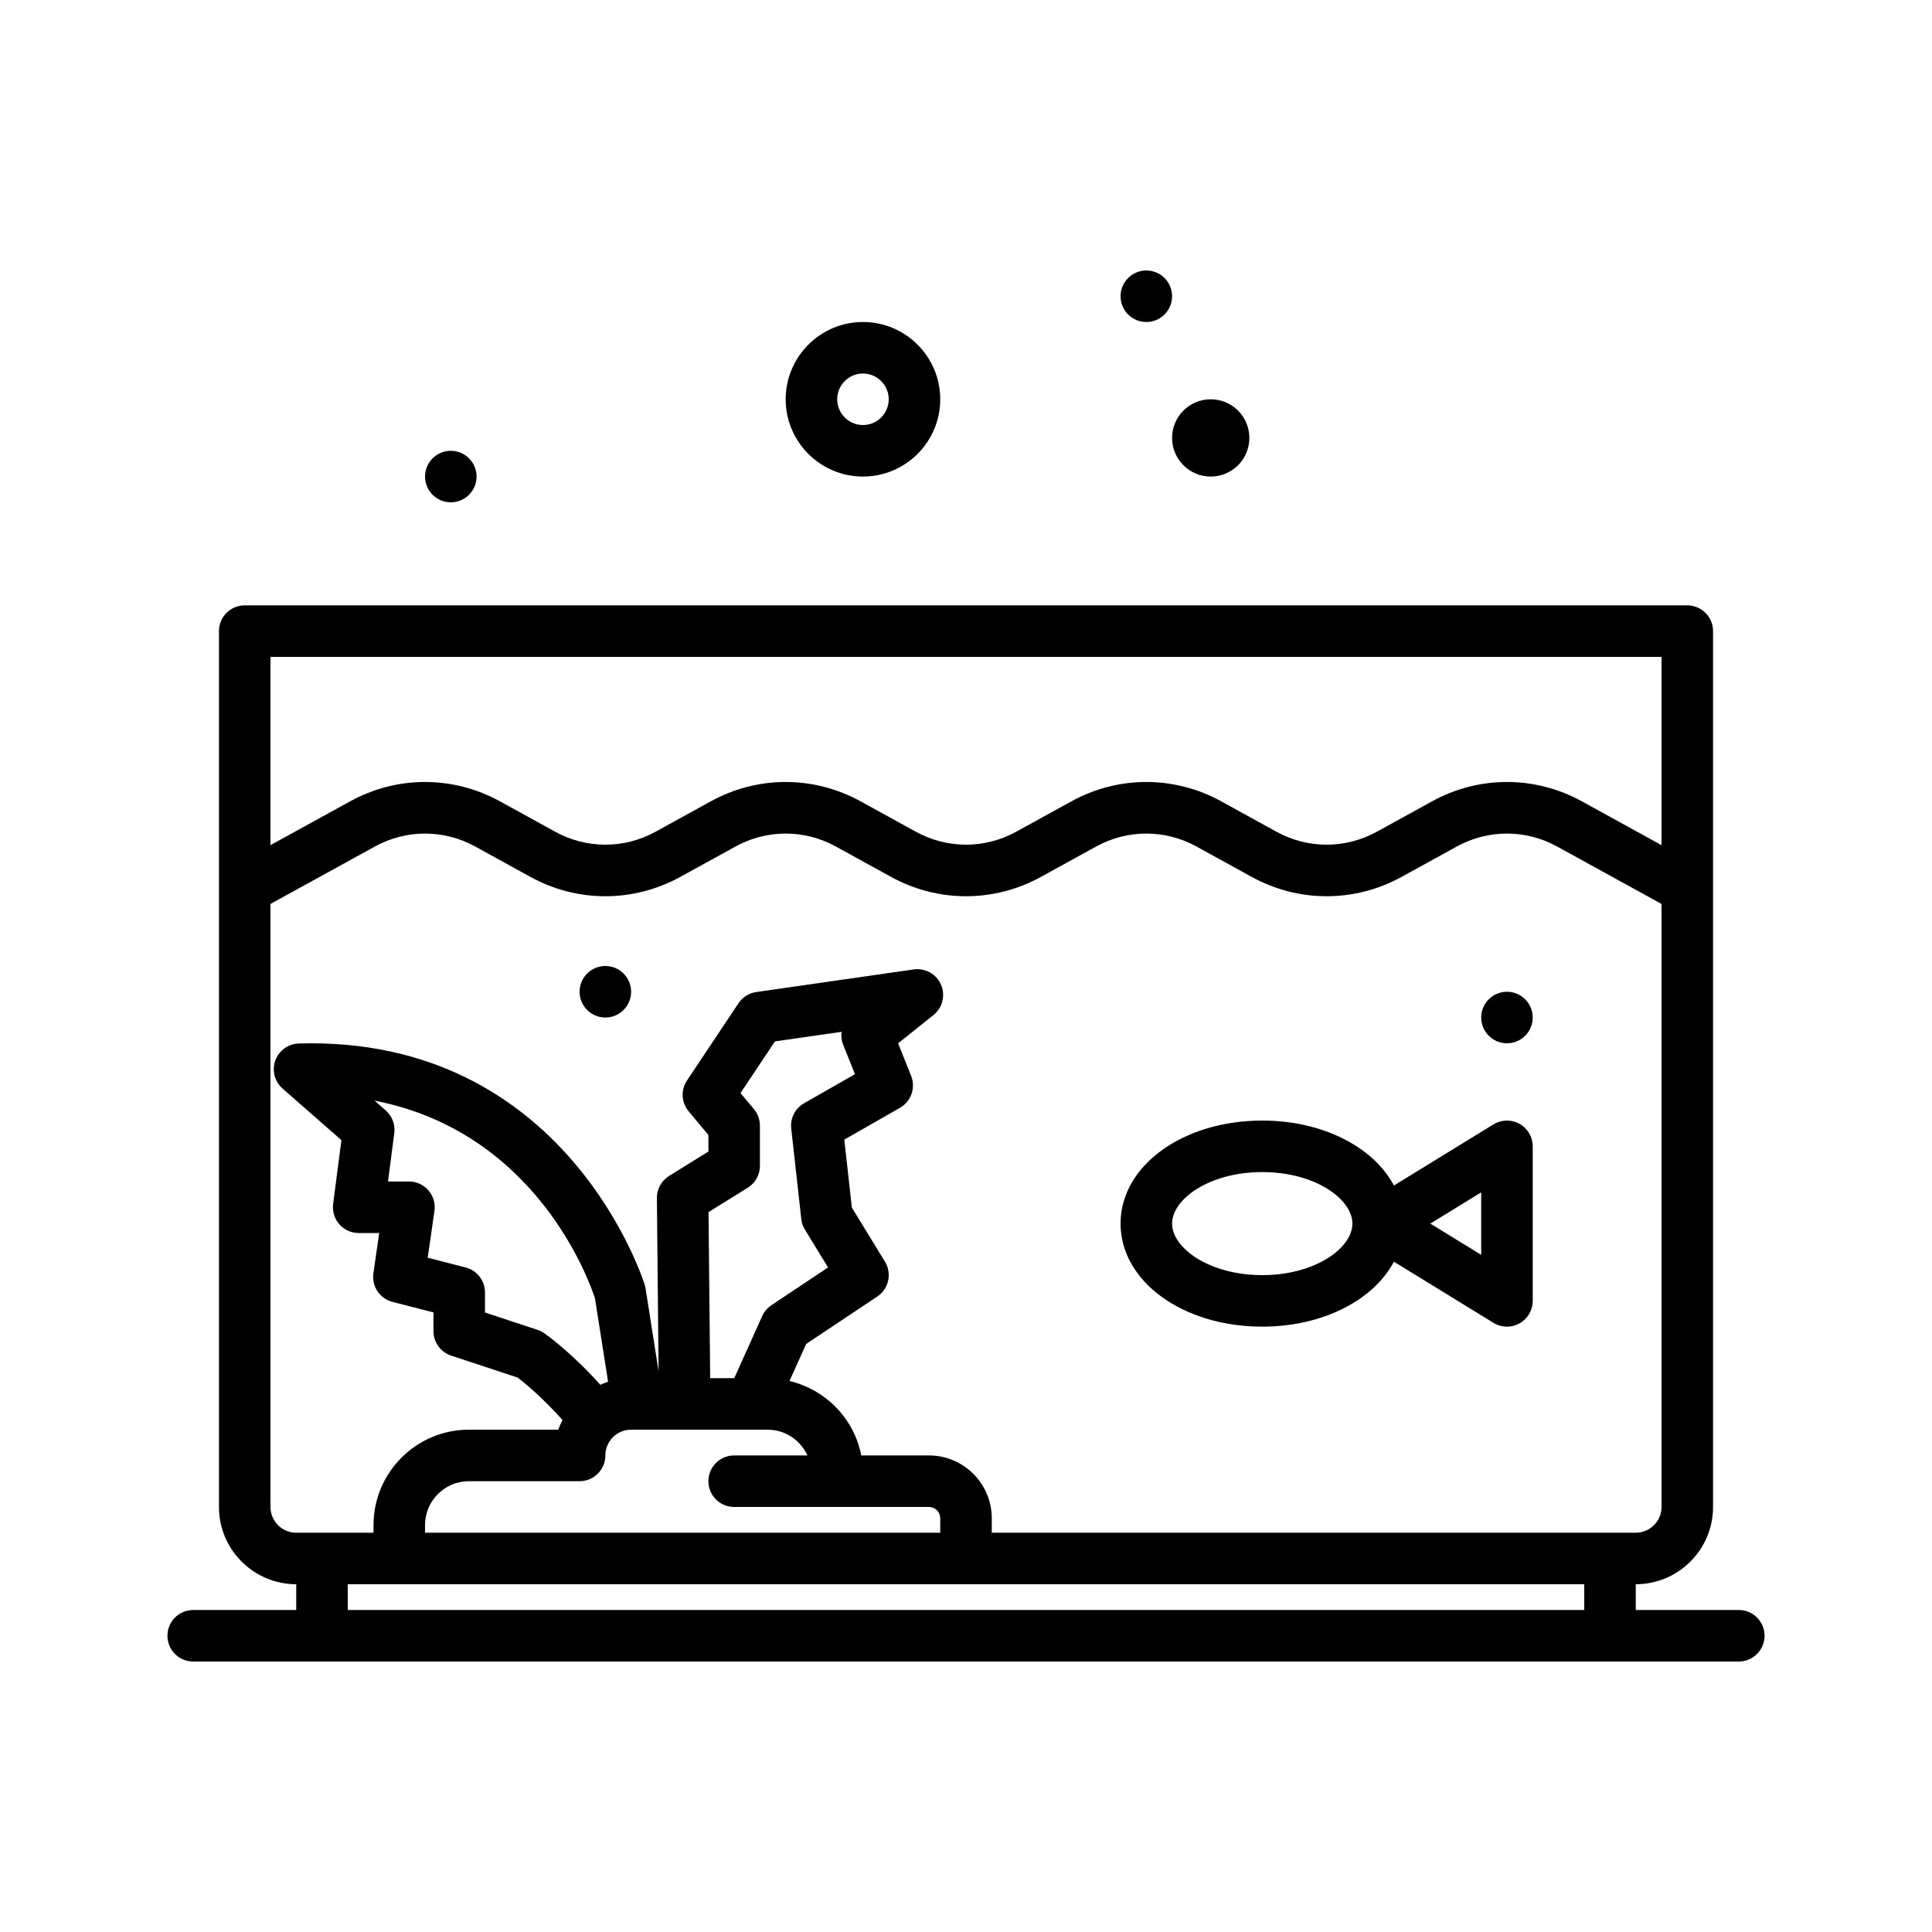
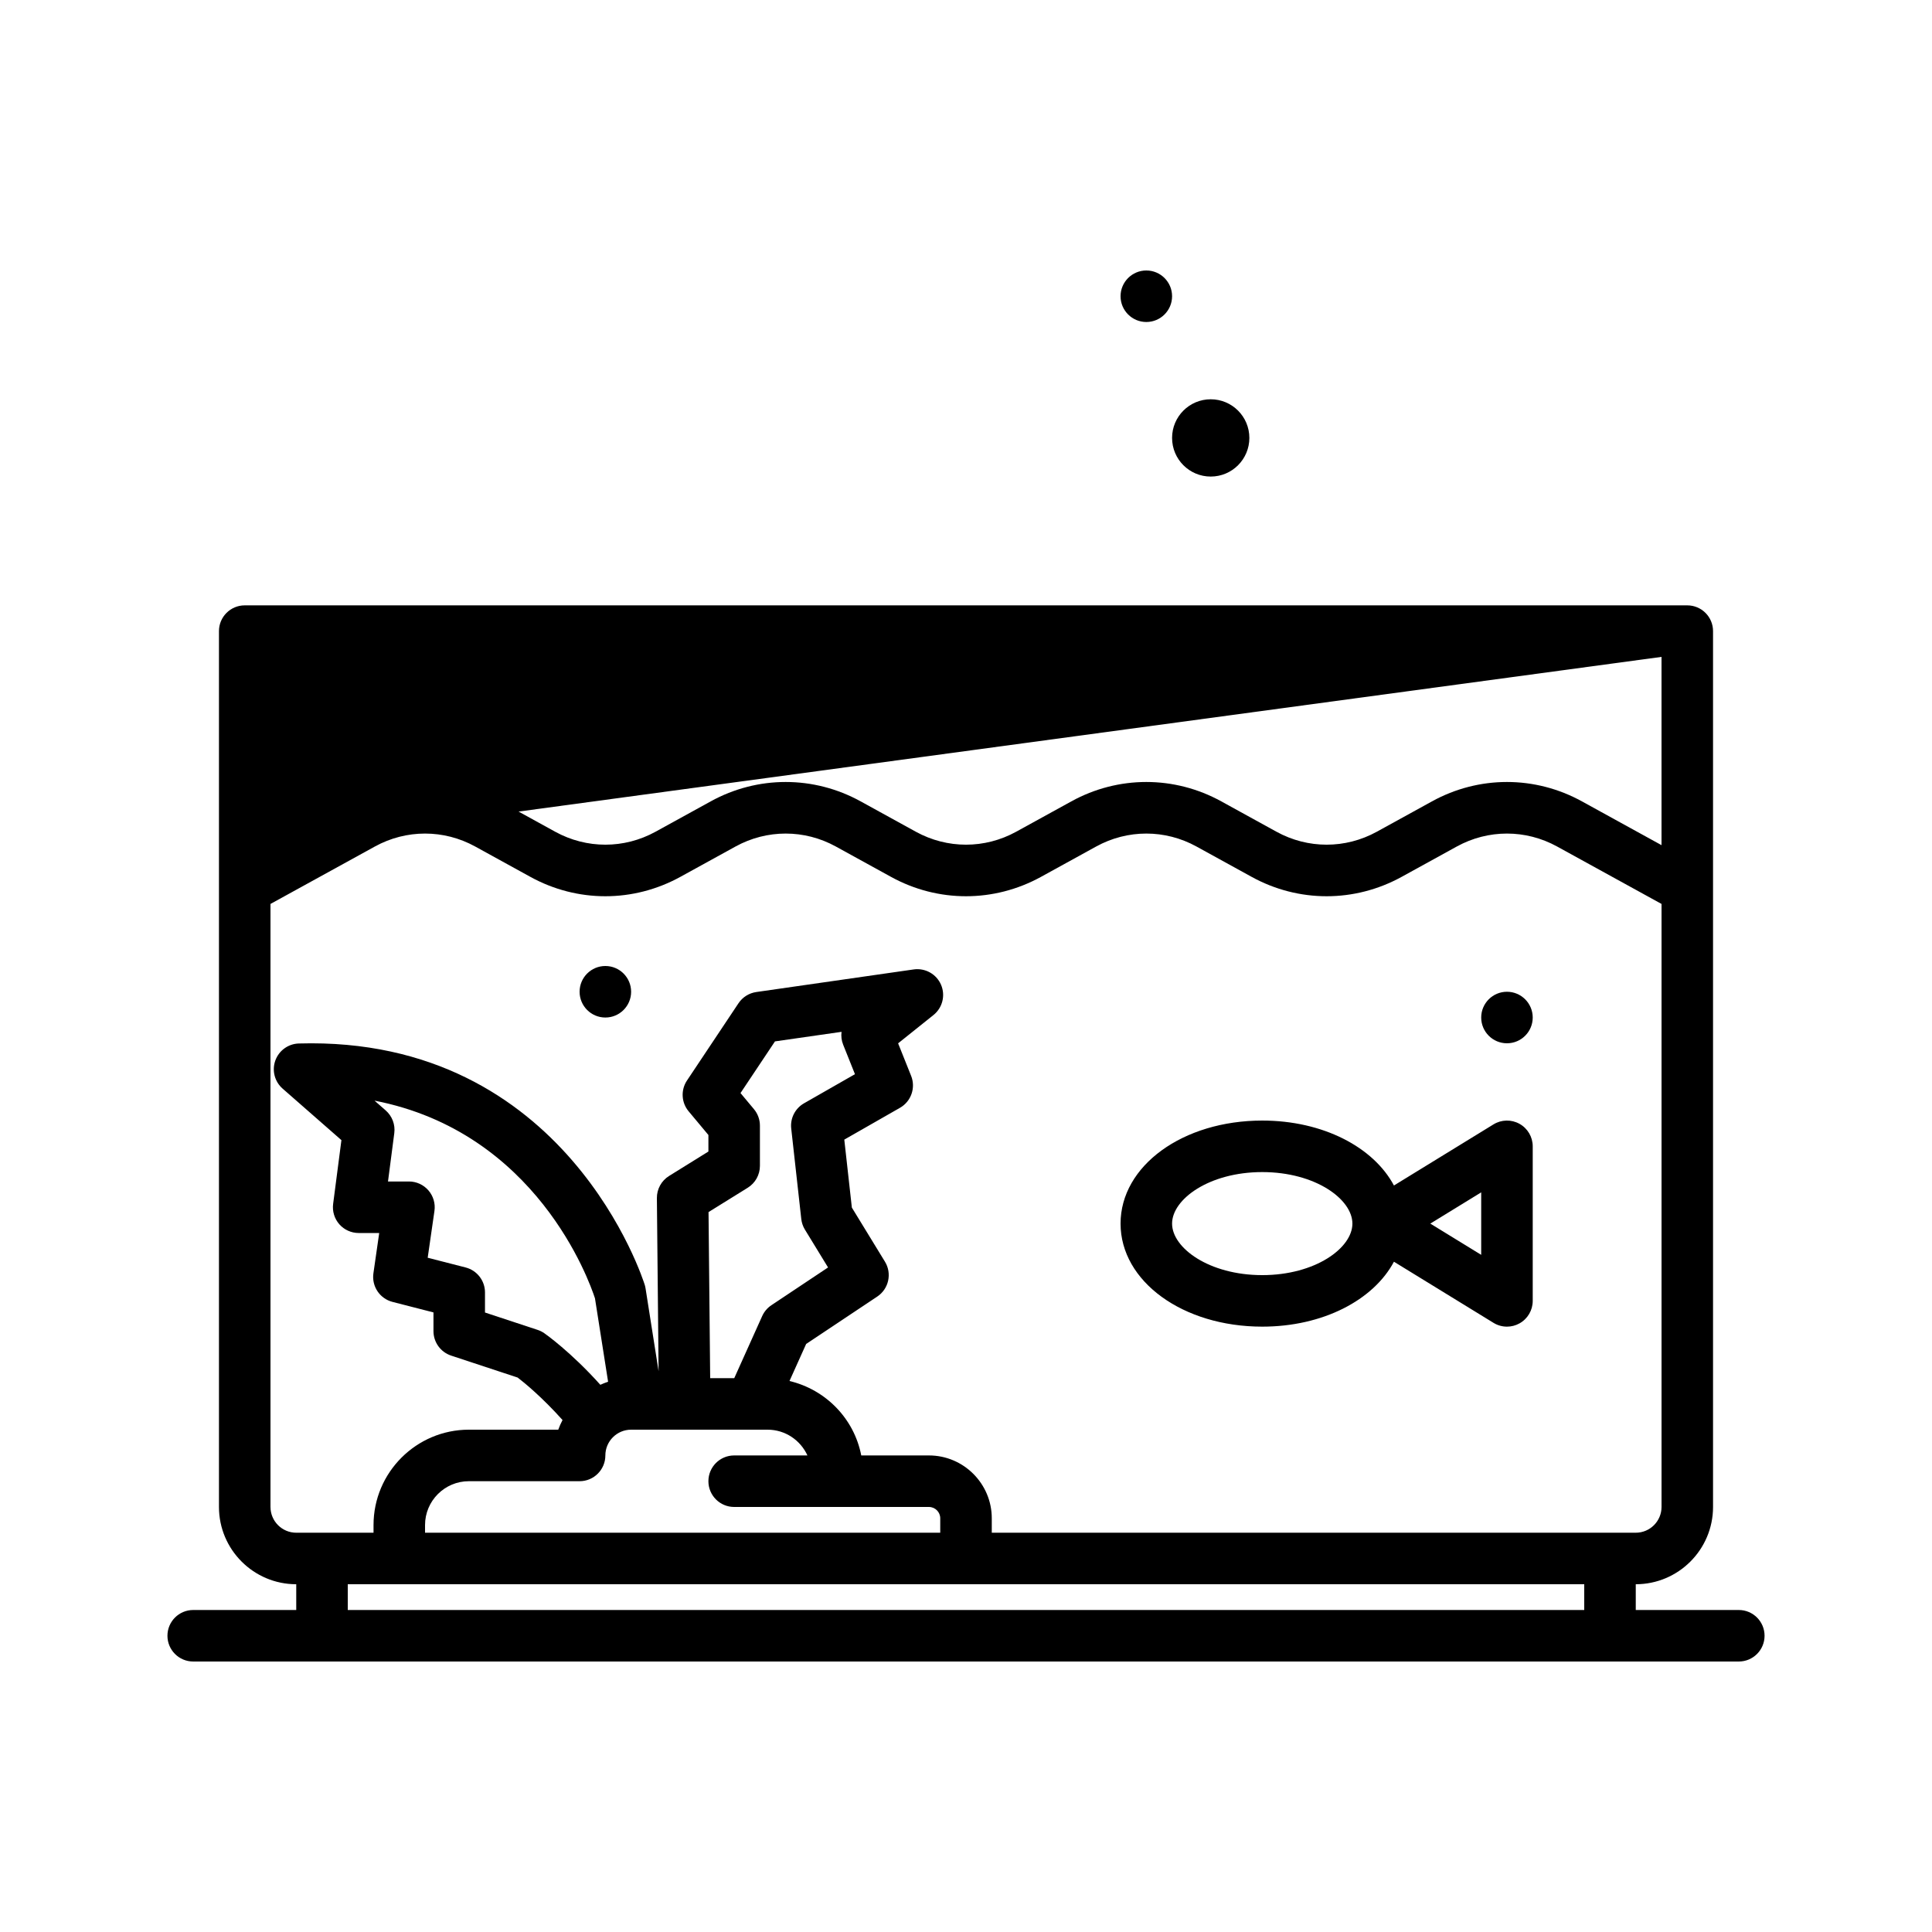
<svg xmlns="http://www.w3.org/2000/svg" id="aquarium" enable-background="new 0 0 300 300" height="512" viewBox="0 0 300 300" width="512">
  <g>
-     <path d="m270 250h-16v-4c6.617 0 12-5.383 12-12v-136c0-2.209-1.791-4-4-4h-224c-2.209 0-4 1.791-4 4v136c0 6.617 5.383 12 12 12v4h-16c-2.209 0-4 1.791-4 4s1.791 4 4 4h240c2.209 0 4-1.791 4-4s-1.791-4-4-4zm-12-148v29.235l-12.357-6.798c-7.289-4.014-15.996-4.014-23.285 0l-8.57 4.715c-4.875 2.68-10.699 2.68-15.574 0l-8.57-4.715c-7.289-4.014-15.996-4.014-23.285 0l-8.57 4.715c-4.875 2.68-10.699 2.68-15.574 0l-8.57-4.715c-7.289-4.014-15.996-4.014-23.285 0l-8.57 4.715c-4.875 2.68-10.699 2.68-15.574 0l-8.57-4.715c-7.289-4.014-15.996-4.014-23.285 0l-12.361 6.798v-29.235zm-216 132v-93.636l16.213-8.919c4.875-2.68 10.699-2.68 15.574 0l8.57 4.715c7.285 4.01 15.992 4.01 23.285 0l8.57-4.715c4.875-2.68 10.699-2.68 15.574 0l8.57 4.715c7.285 4.01 15.992 4.01 23.285 0l8.57-4.715c4.875-2.68 10.699-2.68 15.574 0l8.57 4.715c7.285 4.01 15.992 4.01 23.285 0l8.57-4.715c4.875-2.68 10.699-2.68 15.574 0l16.216 8.919v93.636c0 2.205-1.795 4-4 4h-100v-2.24c0-5.381-4.379-9.76-9.76-9.76h-10.508c-1.1-5.714-5.515-10.225-11.144-11.558l2.588-5.752 11.043-7.361c1.787-1.191 2.314-3.582 1.193-5.416l-5.139-8.4-1.174-10.553 8.648-4.943c1.732-.99 2.471-3.105 1.729-4.959l-2.02-5.051 5.488-4.393c1.41-1.127 1.889-3.057 1.172-4.713s-2.457-2.619-4.238-2.369l-24.447 3.51c-1.125.162-2.129.795-2.76 1.74l-8 12c-.984 1.475-.879 3.422.258 4.783l3.07 3.676v2.568l-6.109 3.793c-1.188.736-1.904 2.041-1.891 3.438l.265 26.882-2.023-12.855c-.027-.178-.068-.354-.119-.527-.117-.387-12.041-38.717-53.729-37.508-1.643.051-3.088 1.102-3.643 2.648s-.105 3.275 1.131 4.359l9.133 8-1.287 9.906c-.148 1.141.203 2.291.961 3.156.76.863 1.855 1.359 3.006 1.359h3.188l-.9 6.252c-.291 2.021.986 3.938 2.965 4.445l6.361 1.633v2.908c0 1.727 1.107 3.258 2.746 3.799l10.326 3.408c1.034.786 3.839 3.093 6.969 6.596-.25.483-.481.979-.665 1.498h-13.877c-8.164.001-14.807 6.644-14.807 14.808v1.193h-12c-2.205 0-4-1.795-4-4zm30.303-37.188-5.891-1.512 1.049-7.27c.166-1.148-.176-2.312-.936-3.189s-1.863-1.381-3.023-1.381h-3.254l.977-7.508c.172-1.324-.328-2.645-1.332-3.525l-1.736-1.521c25.119 4.883 33.326 27.914 34.23 30.697l2.038 12.953c-.415.13-.81.301-1.205.474-4.578-5.109-8.521-7.885-8.704-8.01-.314-.219-.66-.391-1.023-.512l-8.184-2.701v-3.119c0-1.827-1.237-3.42-3.006-3.876zm37.718-8.601 6.088-3.779c1.176-.73 1.891-2.016 1.891-3.398v-6.244c0-.938-.33-1.846-.93-2.564l-2.084-2.494 5.352-8.025 10.336-1.484c-.086.662-.008 1.352.254 2.002l1.83 4.574-7.908 4.52c-1.385.791-2.168 2.33-1.99 3.914l1.562 14.051c.064.584.256 1.145.562 1.646l3.596 5.879-8.799 5.865c-.625.416-1.121 1.002-1.43 1.688l-4.337 9.638h-3.738zm-20.021 41.789c2.209 0 4-1.791 4-4 0-2.205 1.795-4 4-4h21.193c2.751 0 5.112 1.647 6.184 4h-11.377c-2.209 0-4 1.791-4 4s1.791 4 4 4h16 14.24c.971 0 1.76.789 1.76 1.76v2.24h-80v-1.193c0-3.754 3.053-6.807 6.807-6.807zm-36 16h192v4h-192z" />
-     <path d="m134 74c6.617 0 12-5.383 12-12s-5.383-12-12-12-12 5.383-12 12 5.383 12 12 12zm0-16c2.205 0 4 1.795 4 4s-1.795 4-4 4-4-1.795-4-4 1.795-4 4-4z" />
+     <path d="m270 250h-16v-4c6.617 0 12-5.383 12-12v-136c0-2.209-1.791-4-4-4h-224c-2.209 0-4 1.791-4 4v136c0 6.617 5.383 12 12 12v4h-16c-2.209 0-4 1.791-4 4s1.791 4 4 4h240c2.209 0 4-1.791 4-4s-1.791-4-4-4zm-12-148v29.235l-12.357-6.798c-7.289-4.014-15.996-4.014-23.285 0l-8.57 4.715c-4.875 2.68-10.699 2.68-15.574 0l-8.57-4.715c-7.289-4.014-15.996-4.014-23.285 0l-8.57 4.715c-4.875 2.68-10.699 2.68-15.574 0l-8.57-4.715c-7.289-4.014-15.996-4.014-23.285 0l-8.57 4.715c-4.875 2.68-10.699 2.68-15.574 0l-8.57-4.715c-7.289-4.014-15.996-4.014-23.285 0l-12.361 6.798zm-216 132v-93.636l16.213-8.919c4.875-2.68 10.699-2.68 15.574 0l8.57 4.715c7.285 4.01 15.992 4.01 23.285 0l8.57-4.715c4.875-2.68 10.699-2.68 15.574 0l8.57 4.715c7.285 4.01 15.992 4.01 23.285 0l8.57-4.715c4.875-2.68 10.699-2.68 15.574 0l8.57 4.715c7.285 4.01 15.992 4.01 23.285 0l8.57-4.715c4.875-2.68 10.699-2.68 15.574 0l16.216 8.919v93.636c0 2.205-1.795 4-4 4h-100v-2.24c0-5.381-4.379-9.76-9.76-9.76h-10.508c-1.1-5.714-5.515-10.225-11.144-11.558l2.588-5.752 11.043-7.361c1.787-1.191 2.314-3.582 1.193-5.416l-5.139-8.4-1.174-10.553 8.648-4.943c1.732-.99 2.471-3.105 1.729-4.959l-2.02-5.051 5.488-4.393c1.41-1.127 1.889-3.057 1.172-4.713s-2.457-2.619-4.238-2.369l-24.447 3.51c-1.125.162-2.129.795-2.76 1.74l-8 12c-.984 1.475-.879 3.422.258 4.783l3.07 3.676v2.568l-6.109 3.793c-1.188.736-1.904 2.041-1.891 3.438l.265 26.882-2.023-12.855c-.027-.178-.068-.354-.119-.527-.117-.387-12.041-38.717-53.729-37.508-1.643.051-3.088 1.102-3.643 2.648s-.105 3.275 1.131 4.359l9.133 8-1.287 9.906c-.148 1.141.203 2.291.961 3.156.76.863 1.855 1.359 3.006 1.359h3.188l-.9 6.252c-.291 2.021.986 3.938 2.965 4.445l6.361 1.633v2.908c0 1.727 1.107 3.258 2.746 3.799l10.326 3.408c1.034.786 3.839 3.093 6.969 6.596-.25.483-.481.979-.665 1.498h-13.877c-8.164.001-14.807 6.644-14.807 14.808v1.193h-12c-2.205 0-4-1.795-4-4zm30.303-37.188-5.891-1.512 1.049-7.27c.166-1.148-.176-2.312-.936-3.189s-1.863-1.381-3.023-1.381h-3.254l.977-7.508c.172-1.324-.328-2.645-1.332-3.525l-1.736-1.521c25.119 4.883 33.326 27.914 34.23 30.697l2.038 12.953c-.415.13-.81.301-1.205.474-4.578-5.109-8.521-7.885-8.704-8.01-.314-.219-.66-.391-1.023-.512l-8.184-2.701v-3.119c0-1.827-1.237-3.42-3.006-3.876zm37.718-8.601 6.088-3.779c1.176-.73 1.891-2.016 1.891-3.398v-6.244c0-.938-.33-1.846-.93-2.564l-2.084-2.494 5.352-8.025 10.336-1.484c-.086.662-.008 1.352.254 2.002l1.83 4.574-7.908 4.52c-1.385.791-2.168 2.33-1.99 3.914l1.562 14.051c.064.584.256 1.145.562 1.646l3.596 5.879-8.799 5.865c-.625.416-1.121 1.002-1.43 1.688l-4.337 9.638h-3.738zm-20.021 41.789c2.209 0 4-1.791 4-4 0-2.205 1.795-4 4-4h21.193c2.751 0 5.112 1.647 6.184 4h-11.377c-2.209 0-4 1.791-4 4s1.791 4 4 4h16 14.24c.971 0 1.76.789 1.76 1.76v2.24h-80v-1.193c0-3.754 3.053-6.807 6.807-6.807zm-36 16h192v4h-192z" />
    <circle cx="178" cy="46" r="4" />
    <circle cx="234" cy="158" r="4" />
    <circle cx="94" cy="154" r="4" />
    <circle cx="188" cy="68" r="6" />
-     <circle cx="70" cy="74" r="4" />
    <path d="m196 206c9.439 0 17.273-4.129 20.451-10.081l15.458 9.49c.641.395 1.365.592 2.092.592.672 0 1.346-.17 1.953-.51 1.264-.707 2.047-2.041 2.047-3.49v-24c0-1.449-.783-2.783-2.047-3.49-1.266-.707-2.811-.678-4.045.082l-15.458 9.49c-3.178-5.954-11.012-10.083-20.451-10.083-12.336 0-22 7.027-22 16s9.664 16 22 16zm34-20.852v9.703l-7.902-4.851zm-34-3.148c8.25 0 14 4.217 14 8s-5.75 8-14 8-14-4.217-14-8 5.75-8 14-8z" />
  </g>
</svg>